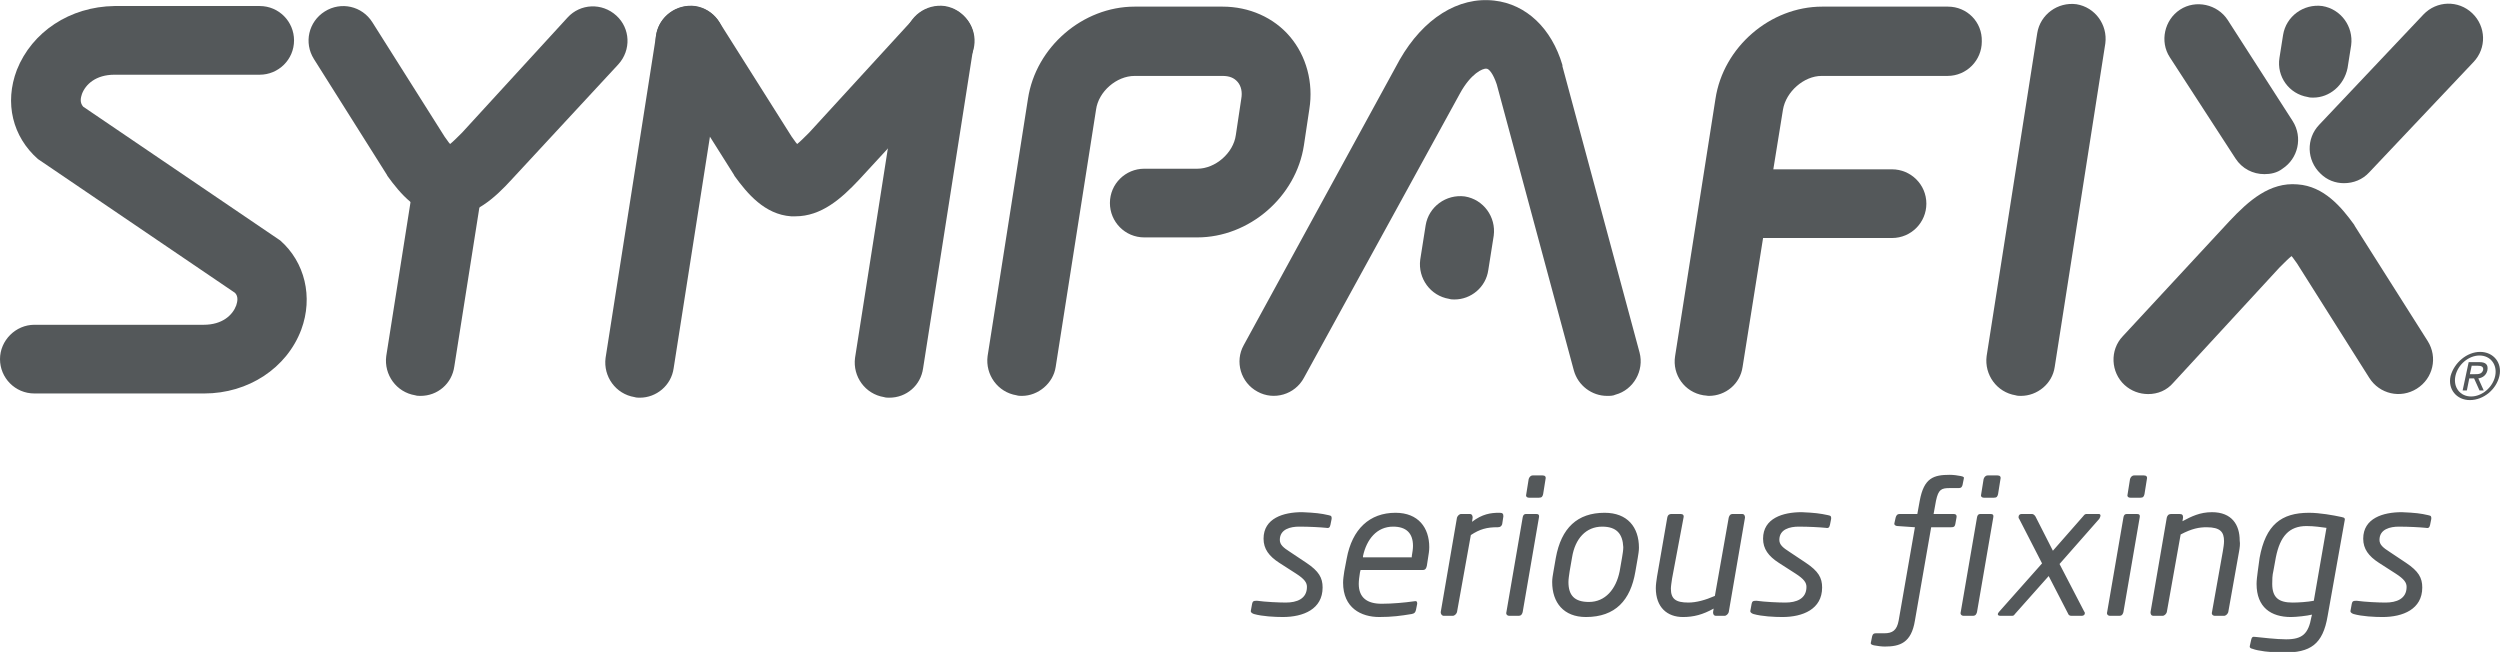
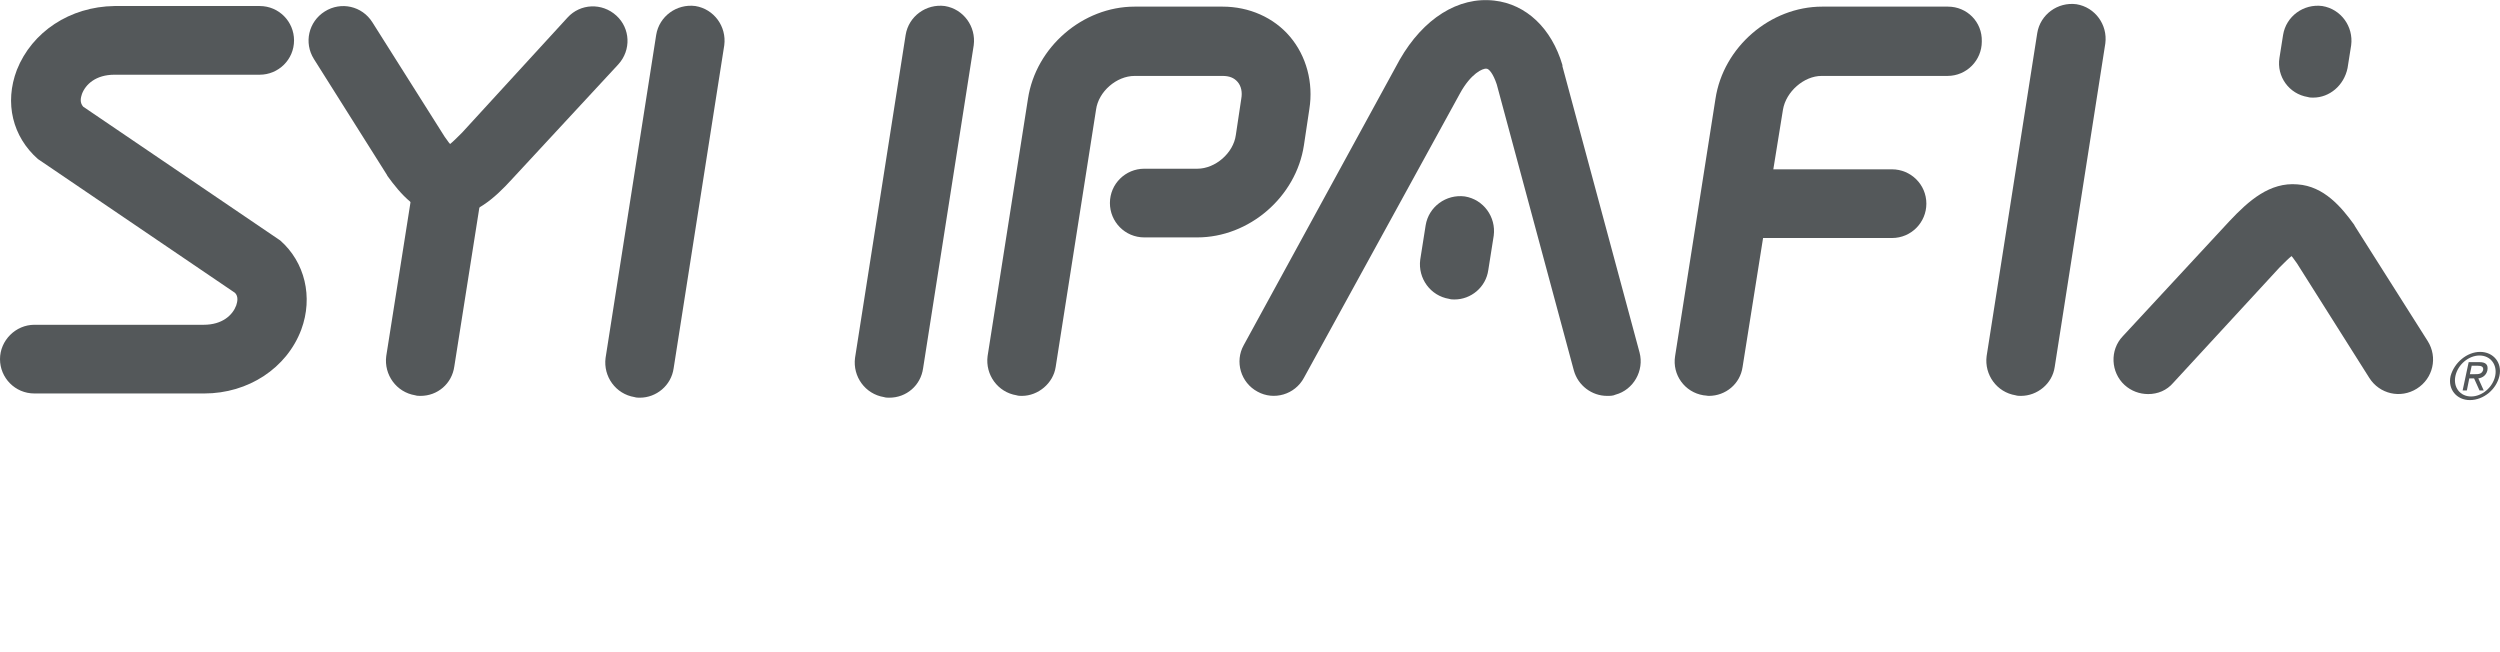
<svg xmlns="http://www.w3.org/2000/svg" version="1.1" id="Laag_1" x="0" y="0" viewBox="0 0 414.9 108.2" xml:space="preserve">
  <style>.st0{fill:#54585a}</style>
  <g id="XMLID_37_">
    <g id="XMLID_40_">
      <g id="XMLID_41_">
        <g id="XMLID_42_">
          <g id="XMLID_71_">
            <path class="st0" d="M169.6 65.7c-.3 0-.6 0-.9-.1-3.1-.5-5.2-3.4-4.8-6.5l6.7-42.7c1.3-8.6 9.1-15.3 17.7-15.3h14.6c4.4 0 8.5 1.8 11.2 5 2.7 3.2 3.9 7.6 3.2 12l-.9 6c-1.3 8.6-9.1 15.3-17.7 15.3h-8.8c-3.2 0-5.7-2.6-5.7-5.7 0-3.2 2.6-5.7 5.7-5.7h8.8c3 0 6-2.6 6.4-5.6l.9-6c.2-1.1 0-2.1-.6-2.8-.6-.7-1.4-1-2.5-1h-14.6c-3 0-6 2.6-6.4 5.6l-6.7 42.7c-.4 2.7-2.9 4.8-5.6 4.8" id="XMLID_72_" />
          </g>
          <g id="XMLID_69_">
            <path class="st0" d="M69.8 65.7c-.3 0-.6 0-.9-.1-3.1-.5-5.2-3.4-4.8-6.5l4.7-29.8c.5-3.1 3.4-5.2 6.5-4.8 3.1.5 5.2 3.4 4.8 6.5l-4.7 29.8c-.4 2.9-2.8 4.9-5.6 4.9" id="XMLID_70_" />
          </g>
          <g id="XMLID_67_">
            <path class="st0" d="M106.2 66c-.3 0-.6 0-.9-.1-3.1-.5-5.2-3.4-4.8-6.5l8.4-53.6c.5-3.1 3.4-5.2 6.5-4.8 3.1.5 5.2 3.4 4.8 6.5l-8.4 53.6c-.4 2.9-2.9 4.9-5.6 4.9" id="XMLID_68_" />
          </g>
          <g id="XMLID_65_">
            <path class="st0" d="M147.6 66c-.3 0-.6 0-.9-.1-3.1-.5-5.2-3.4-4.8-6.5l8.4-53.6c.5-3.1 3.4-5.2 6.5-4.8 3.1.5 5.2 3.4 4.8 6.5l-8.4 53.6c-.4 2.9-2.8 4.9-5.6 4.9" id="XMLID_66_" />
          </g>
          <g id="XMLID_63_">
            <path class="st0" d="M74.4 35.9h-.7c-4.4-.3-7.3-3.8-9.4-6.7l-.1-.2L52.1 9.8c-1.7-2.7-.9-6.2 1.8-7.9 2.7-1.7 6.2-.9 7.9 1.8l12 19c.4.5.6.9.9 1.2.5-.4 1.1-1 2-1.9L94.2 2.9c2.1-2.3 5.7-2.5 8.1-.3 2.3 2.1 2.5 5.7.3 8.1L85 29.7c-3 3.3-6.3 6.2-10.6 6.2" id="XMLID_64_" />
          </g>
          <g id="XMLID_61_">
-             <path class="st0" d="M132 35.9h-.7c-4.4-.3-7.3-3.8-9.4-6.7l-.1-.2-12.1-19.2c-1.7-2.7-.9-6.2 1.8-7.9 2.7-1.7 6.2-.9 7.9 1.8l12 19c.4.5.6.9.9 1.2.5-.4 1.1-1 2-1.9l17.5-19.1c2.1-2.3 5.7-2.5 8.1-.3 2.3 2.1 2.5 5.7.3 8.1l-17.6 19.1c-3 3.2-6.3 6.1-10.6 6.1" id="XMLID_62_" />
-           </g>
+             </g>
          <g id="XMLID_59_">
            <path class="st0" d="M33.9 65.3H5.7c-3.2 0-5.7-2.6-5.7-5.7s2.6-5.7 5.7-5.7h28.1c3.1 0 4.8-1.6 5.4-3.2.2-.6.4-1.5-.2-2.1l-32.4-22-.3-.2C2.1 22.7.7 17.1 2.8 11.6 5.3 5.3 11.6 1.1 19 1h24.1c3.2 0 5.7 2.6 5.7 5.7 0 3.2-2.6 5.7-5.7 5.7H19c-3.1 0-4.8 1.6-5.4 3.2-.2.6-.4 1.4.2 2.1l32.4 22 .3.2c4.1 3.6 5.5 9.4 3.5 14.8-2.4 6.4-8.8 10.6-16.1 10.6" id="XMLID_60_" />
          </g>
          <g id="XMLID_57_">
            <path class="st0" d="M266.7 65.7c-2.5 0-4.8-1.7-5.5-4.2L248.4 14c-.6-1.8-1.3-2.6-1.7-2.6-.6-.1-2.6.8-4.4 4.1l-25.9 47.2c-1.5 2.8-5 3.8-7.7 2.3-2.8-1.5-3.8-5-2.3-7.7l25.9-47.4C236.2 3.1 242-.6 248 .1c5.3.6 9.5 4.6 11.3 10.7v.2l12.8 47.5c.8 3-1 6.2-4 7-.4.2-.9.2-1.4.2" id="XMLID_58_" />
          </g>
          <g id="XMLID_55_">
            <path class="st0" d="M241.4 49.7c-.3 0-.6 0-.9-.1-3.1-.5-5.2-3.4-4.8-6.5l.9-5.7c.5-3.1 3.4-5.2 6.5-4.8 3.1.5 5.2 3.4 4.8 6.5l-.9 5.7c-.4 2.9-2.9 4.9-5.6 4.9" id="XMLID_56_" />
          </g>
          <g id="XMLID_53_">
            <path class="st0" d="M323.3 1.1h-20.9c-8.6 0-16.4 6.7-17.7 15.3L278 59.1c-.5 3.1 1.6 6 4.7 6.5.3 0 .6.1.9.1 2.8 0 5.2-2 5.6-4.8l3.4-21.4H314c3.2 0 5.7-2.6 5.7-5.7 0-3.2-2.6-5.7-5.7-5.7h-19.7l1.6-9.9c.5-3 3.5-5.6 6.4-5.6h20.9c3.2 0 5.7-2.6 5.7-5.7.1-3.3-2.5-5.8-5.6-5.8" id="XMLID_54_" />
          </g>
          <g id="XMLID_51_">
            <path class="st0" d="M335.4 65.7c-.3 0-.6 0-.9-.1-3.1-.5-5.2-3.4-4.8-6.5l8.4-53.6c.5-3.1 3.4-5.2 6.5-4.8 3.1.5 5.2 3.4 4.8 6.5L341 60.9c-.4 2.8-2.9 4.8-5.6 4.8" id="XMLID_52_" />
          </g>
          <g id="XMLID_49_">
            <path class="st0" d="M356.5 65.4c-1.4 0-2.8-.5-3.9-1.5-2.3-2.1-2.5-5.8-.3-8.1L370 36.7c3.2-3.4 6.7-6.5 11.3-6.1 4.4.3 7.3 3.8 9.4 6.7l.1.2 12.1 19.1c1.7 2.7.9 6.2-1.8 7.9-2.7 1.7-6.2.9-7.9-1.8l-12-19c-.4-.5-.6-.9-.9-1.2-.5.4-1.1 1-2 1.9l-17.6 19.1c-1.1 1.3-2.6 1.9-4.2 1.9" id="XMLID_50_" />
          </g>
          <g id="XMLID_47_">
-             <path class="st0" d="M375.8 28.9c-1.9 0-3.7-.9-4.8-2.6L360.1 9.5c-1.7-2.6-.9-6.2 1.7-7.9 2.6-1.7 6.2-.9 7.9 1.7l10.8 16.8c1.7 2.7.9 6.2-1.7 7.9-.9.7-2 .9-3 .9" id="XMLID_48_" />
-           </g>
+             </g>
          <g id="XMLID_45_">
-             <path class="st0" d="M389 30.4c-1.4 0-2.8-.5-3.9-1.6-2.3-2.2-2.4-5.8-.2-8.1l17.3-18.3c2.2-2.3 5.8-2.4 8.1-.2 2.3 2.2 2.4 5.8.2 8.1l-17.3 18.3c-1.1 1.2-2.6 1.8-4.2 1.8" id="XMLID_46_" />
-           </g>
+             </g>
          <g id="XMLID_43_">
            <path class="st0" d="M383.9 16.2c-.3 0-.6 0-.9-.1-3.1-.5-5.2-3.4-4.7-6.5l.6-3.8c.5-3.1 3.4-5.2 6.5-4.8 3.1.5 5.2 3.4 4.8 6.5l-.6 3.8c-.6 2.9-3 4.9-5.7 4.9" id="XMLID_44_" />
          </g>
        </g>
      </g>
    </g>
-     <path class="st0" d="M220.5 85.5c.5.1.5.2.5.6l-.2 1c-.1.4-.2.6-.7.5-1-.1-2.8-.2-4.5-.2-1.4 0-3.2.4-3.2 2.2 0 .8.6 1.3 1.7 2l2.7 1.8c2.1 1.4 2.7 2.5 2.7 4.1 0 3.6-3.2 4.9-6.6 4.9-1.3 0-3.4-.1-4.8-.5-.3-.1-.6-.3-.5-.6l.2-1.1c.1-.4.2-.5.8-.5 1.4.2 3.7.3 4.8.3 1.8 0 3.5-.6 3.5-2.6 0-.7-.4-1.3-1.8-2.2l-2.8-1.8c-1.7-1.1-2.6-2.3-2.6-4 0-3.4 3.3-4.4 6.4-4.4 2.2.1 3.1.2 4.4.5zm16.5 7.1l-.2 1.3c-.1.4-.2.7-.7.7h-10.3l-.1.4c-.1.7-.2 1.3-.2 1.9 0 2.3 1.4 3.3 3.8 3.3 1.8 0 3.9-.2 5.3-.4.5-.1.6 0 .6.4l-.2 1c-.1.4-.2.6-.7.7-1.8.3-3.3.5-5.4.5-3 0-6-1.5-6-5.7 0-.6.1-1.2.2-1.9l.4-2.1c.9-4.9 3.8-7.6 8.1-7.6 3.8 0 5.6 2.5 5.6 5.7 0 .6-.1 1.2-.2 1.8zm-5.8-5.2c-2.7 0-4.4 2.1-5 4.9v.2h8.1v-.2c.1-.6.2-1.2.2-1.7 0-2.1-1.1-3.2-3.3-3.2zm10.6 14.2c-.1.3-.4.6-.7.6h-1.5c-.3 0-.5-.3-.5-.6l2.7-15.7c.1-.3.4-.6.7-.6h1.4c.4 0 .5.3.5.6l-.1.7c1.7-1.3 3.1-1.5 4.5-1.5h.1c.5 0 .6.2.6.6l-.2 1.3c-.1.3-.3.5-.7.5h-.1c-1.7 0-2.9.3-4.4 1.3l-2.3 12.8zm13.1-16.3c.4 0 .6.1.5.6l-2.7 15.7c-.1.3-.2.6-.7.6h-1.5c-.4 0-.6-.3-.5-.6l2.7-15.7c.1-.6.4-.6.7-.6h1.5zm1.1-6.4c.4 0 .6.2.5.6l-.4 2.5c-.1.4-.2.6-.7.6h-1.6c-.5 0-.6-.3-.5-.6l.4-2.5c.1-.3.3-.6.7-.6h1.6zm15.8 13.7l-.4 2.3c-.8 4.7-3.3 7.5-8.2 7.5-3.7 0-5.6-2.4-5.6-5.8 0-.6.1-1.1.2-1.7l.4-2.3c.9-5 3.6-7.5 8.1-7.5 3.8 0 5.7 2.4 5.7 5.8 0 .5-.1 1.1-.2 1.7zm-5.9-5.2c-2.7 0-4.5 2-5 5.1l-.4 2.3c-.1.7-.2 1.3-.2 1.8 0 2.2 1 3.3 3.4 3.3 2.7 0 4.5-2.1 5.1-5.1l.4-2.3c.1-.6.2-1.2.2-1.7-.1-2.2-1.1-3.4-3.5-3.4zm23.2-2.1c.4 0 .5.3.5.6l-2.7 15.7c-.1.3-.4.6-.7.6h-1.4c-.4 0-.5-.3-.5-.6l.1-.6c-1.8 1-3.3 1.4-5.1 1.4-2.6 0-4.5-1.6-4.5-4.8 0-.6.1-1.2.2-1.9l1.7-9.8c.1-.5.4-.6.7-.6h1.5c.4 0 .6.2.5.6L277.5 96c-.1.7-.2 1.3-.2 1.7 0 1.7.8 2.3 2.9 2.3 1.3 0 2.8-.4 4.4-1.1l2.3-13c.1-.3.2-.6.7-.6h1.5zm14.3.2c.5.1.5.2.5.6l-.2 1c-.1.4-.2.6-.7.5-1-.1-2.8-.2-4.5-.2-1.4 0-3.2.4-3.2 2.2 0 .8.6 1.3 1.7 2l2.7 1.8c2.1 1.4 2.7 2.5 2.7 4.1 0 3.6-3.2 4.9-6.6 4.9-1.3 0-3.4-.1-4.8-.5-.3-.1-.6-.3-.5-.6l.2-1.1c.1-.4.2-.5.8-.5 1.4.2 3.7.3 4.8.3 1.8 0 3.5-.6 3.5-2.6 0-.7-.4-1.3-1.8-2.2l-2.8-1.8c-1.7-1.1-2.6-2.3-2.6-4 0-3.4 3.3-4.4 6.4-4.4 2.2.1 3 .2 4.4.5zm17.9-2.4l-.4 2.2h3.3c.3 0 .6.1.5.6l-.2 1.1c-.1.4-.2.5-.7.5h-3.3l-2.7 15.5c-.6 3.7-2.5 4.3-5 4.3-.5 0-1.3-.1-1.8-.2-.4-.1-.6-.2-.5-.5l.2-1c.1-.4.3-.5.6-.5h1.4c1.4 0 2.1-.5 2.4-2.1l2.7-15.5-2.9-.2c-.3 0-.6-.2-.5-.5l.2-.9c.1-.3.2-.6.7-.6h2.9l.4-2.2c.7-3.8 2.3-4.3 5-4.3.6 0 1.3.1 1.8.2s.6.2.5.5l-.2 1c-.1.3-.2.5-.6.5h-1.5c-1.4 0-1.9.2-2.3 2.1zm9 2.2c.4 0 .6.1.5.6l-2.7 15.7c-.1.3-.2.6-.7.6h-1.5c-.4 0-.6-.3-.5-.6l2.7-15.7c.1-.6.4-.6.7-.6h1.5zm1.2-6.4c.4 0 .6.2.5.6l-.4 2.5c-.1.4-.2.6-.7.6h-1.6c-.5 0-.6-.3-.5-.6l.4-2.5c.1-.3.3-.6.7-.6h1.6zm16.9 7.2l-6.6 7.5 4.1 7.9c.1.1.1.2.1.3 0 .2-.2.4-.5.4h-1.7c-.3 0-.5-.1-.6-.4l-3.2-6.2-5.6 6.3c-.2.3-.3.3-.6.3H332c-.6 0-.5-.4-.2-.7l7.1-8-3.8-7.4c-.1-.1-.1-.2-.1-.3 0-.3.2-.5.5-.5h1.7c.2 0 .4.1.6.4l2.9 5.7 5-5.7c.3-.4.4-.4.7-.4h1.9c.2 0 .3.1.3.3 0 .1-.1.3-.2.5zm6.2-.8c.4 0 .6.1.5.6l-2.7 15.7c-.1.3-.2.6-.7.6h-1.5c-.4 0-.6-.3-.5-.6l2.7-15.7c.1-.6.4-.6.7-.6h1.5zm1.2-6.4c.4 0 .6.2.5.6l-.4 2.5c-.1.4-.2.6-.7.6h-1.6c-.5 0-.6-.3-.5-.6l.4-2.5c.1-.3.3-.6.7-.6h1.6zm15.8 12.6l-1.8 10.1c-.1.3-.4.6-.7.6h-1.5c-.4 0-.6-.3-.5-.6l1.8-10.1c.1-.6.2-1.2.2-1.7 0-1.5-.6-2.3-2.9-2.3-1.2 0-2.4.2-4.3 1.2l-2.3 12.9c-.1.3-.4.6-.7.6h-1.5c-.4 0-.5-.3-.5-.6l2.7-15.7c.1-.3.2-.6.8-.6h1.3c.5 0 .6.2.6.6l-.1.6c1.5-.8 2.9-1.5 4.9-1.5 3.3 0 4.6 2.1 4.6 4.7.1.6 0 1.2-.1 1.8zm3.4 1.1c1-5.5 3.6-7.5 8.2-7.5 1.8 0 4 .4 5.4.7.6.1.6.3.5.7l-2.8 15.7c-.8 4.8-2.9 6.1-7.3 6.1-2.3 0-4.3-.3-5.1-.6-.5-.1-.6-.3-.5-.6l.2-.9c.1-.4.2-.6.7-.5 1 .1 3.5.4 5.1.4 2.7 0 3.7-.9 4.2-3.7l.1-.4c-.8.2-2.6.4-3.5.4-3.3 0-5.7-1.6-5.7-5.5 0-.6.1-1.3.2-2.1l.3-2.2zm7.8-5.3c-2.9 0-4.4 1.7-5.1 5.2l-.4 2.2c-.2.8-.2 1.6-.2 2.2 0 2.3 1.1 3.1 3.4 3.1.9 0 2.5-.1 3.5-.3l2.1-12.1c-.8-.1-2-.3-3.3-.3zm20.2-1.8c.5.1.5.2.5.6l-.2 1c-.1.4-.2.6-.7.5-1-.1-2.8-.2-4.5-.2-1.4 0-3.2.4-3.2 2.2 0 .8.6 1.3 1.7 2l2.7 1.8c2.1 1.4 2.7 2.5 2.7 4.1 0 3.6-3.2 4.9-6.6 4.9-1.3 0-3.4-.1-4.8-.5-.3-.1-.6-.3-.5-.6l.2-1.1c.1-.4.2-.5.8-.5 1.4.2 3.7.3 4.8.3 1.8 0 3.5-.6 3.5-2.6 0-.7-.4-1.3-1.8-2.2l-2.8-1.8c-1.7-1.1-2.6-2.3-2.6-4 0-3.4 3.3-4.4 6.4-4.4 2.3.1 3.1.2 4.4.5z" id="XMLID_39_" />
    <path class="st0" d="M411.6 58.4c2.2 0 3.7 1.8 3.2 4s-2.6 4-4.9 4c-2.2 0-3.7-1.8-3.2-4 .6-2.2 2.7-4 4.9-4zm2.5 4c.4-1.9-.8-3.4-2.6-3.4s-3.6 1.5-4 3.4c-.4 1.9.8 3.4 2.6 3.4s3.6-1.5 4-3.4zm-4.4-2.3h1.8c1 0 1.5.4 1.3 1.4-.2.8-.8 1.2-1.5 1.3l.9 2h-.7l-.9-2h-.8l-.4 2h-.7l1-4.7zm1 2c.6 0 1.2 0 1.4-.7.1-.6-.4-.7-.9-.7h-1l-.3 1.4h.8z" id="XMLID_38_" />
  </g>
</svg>